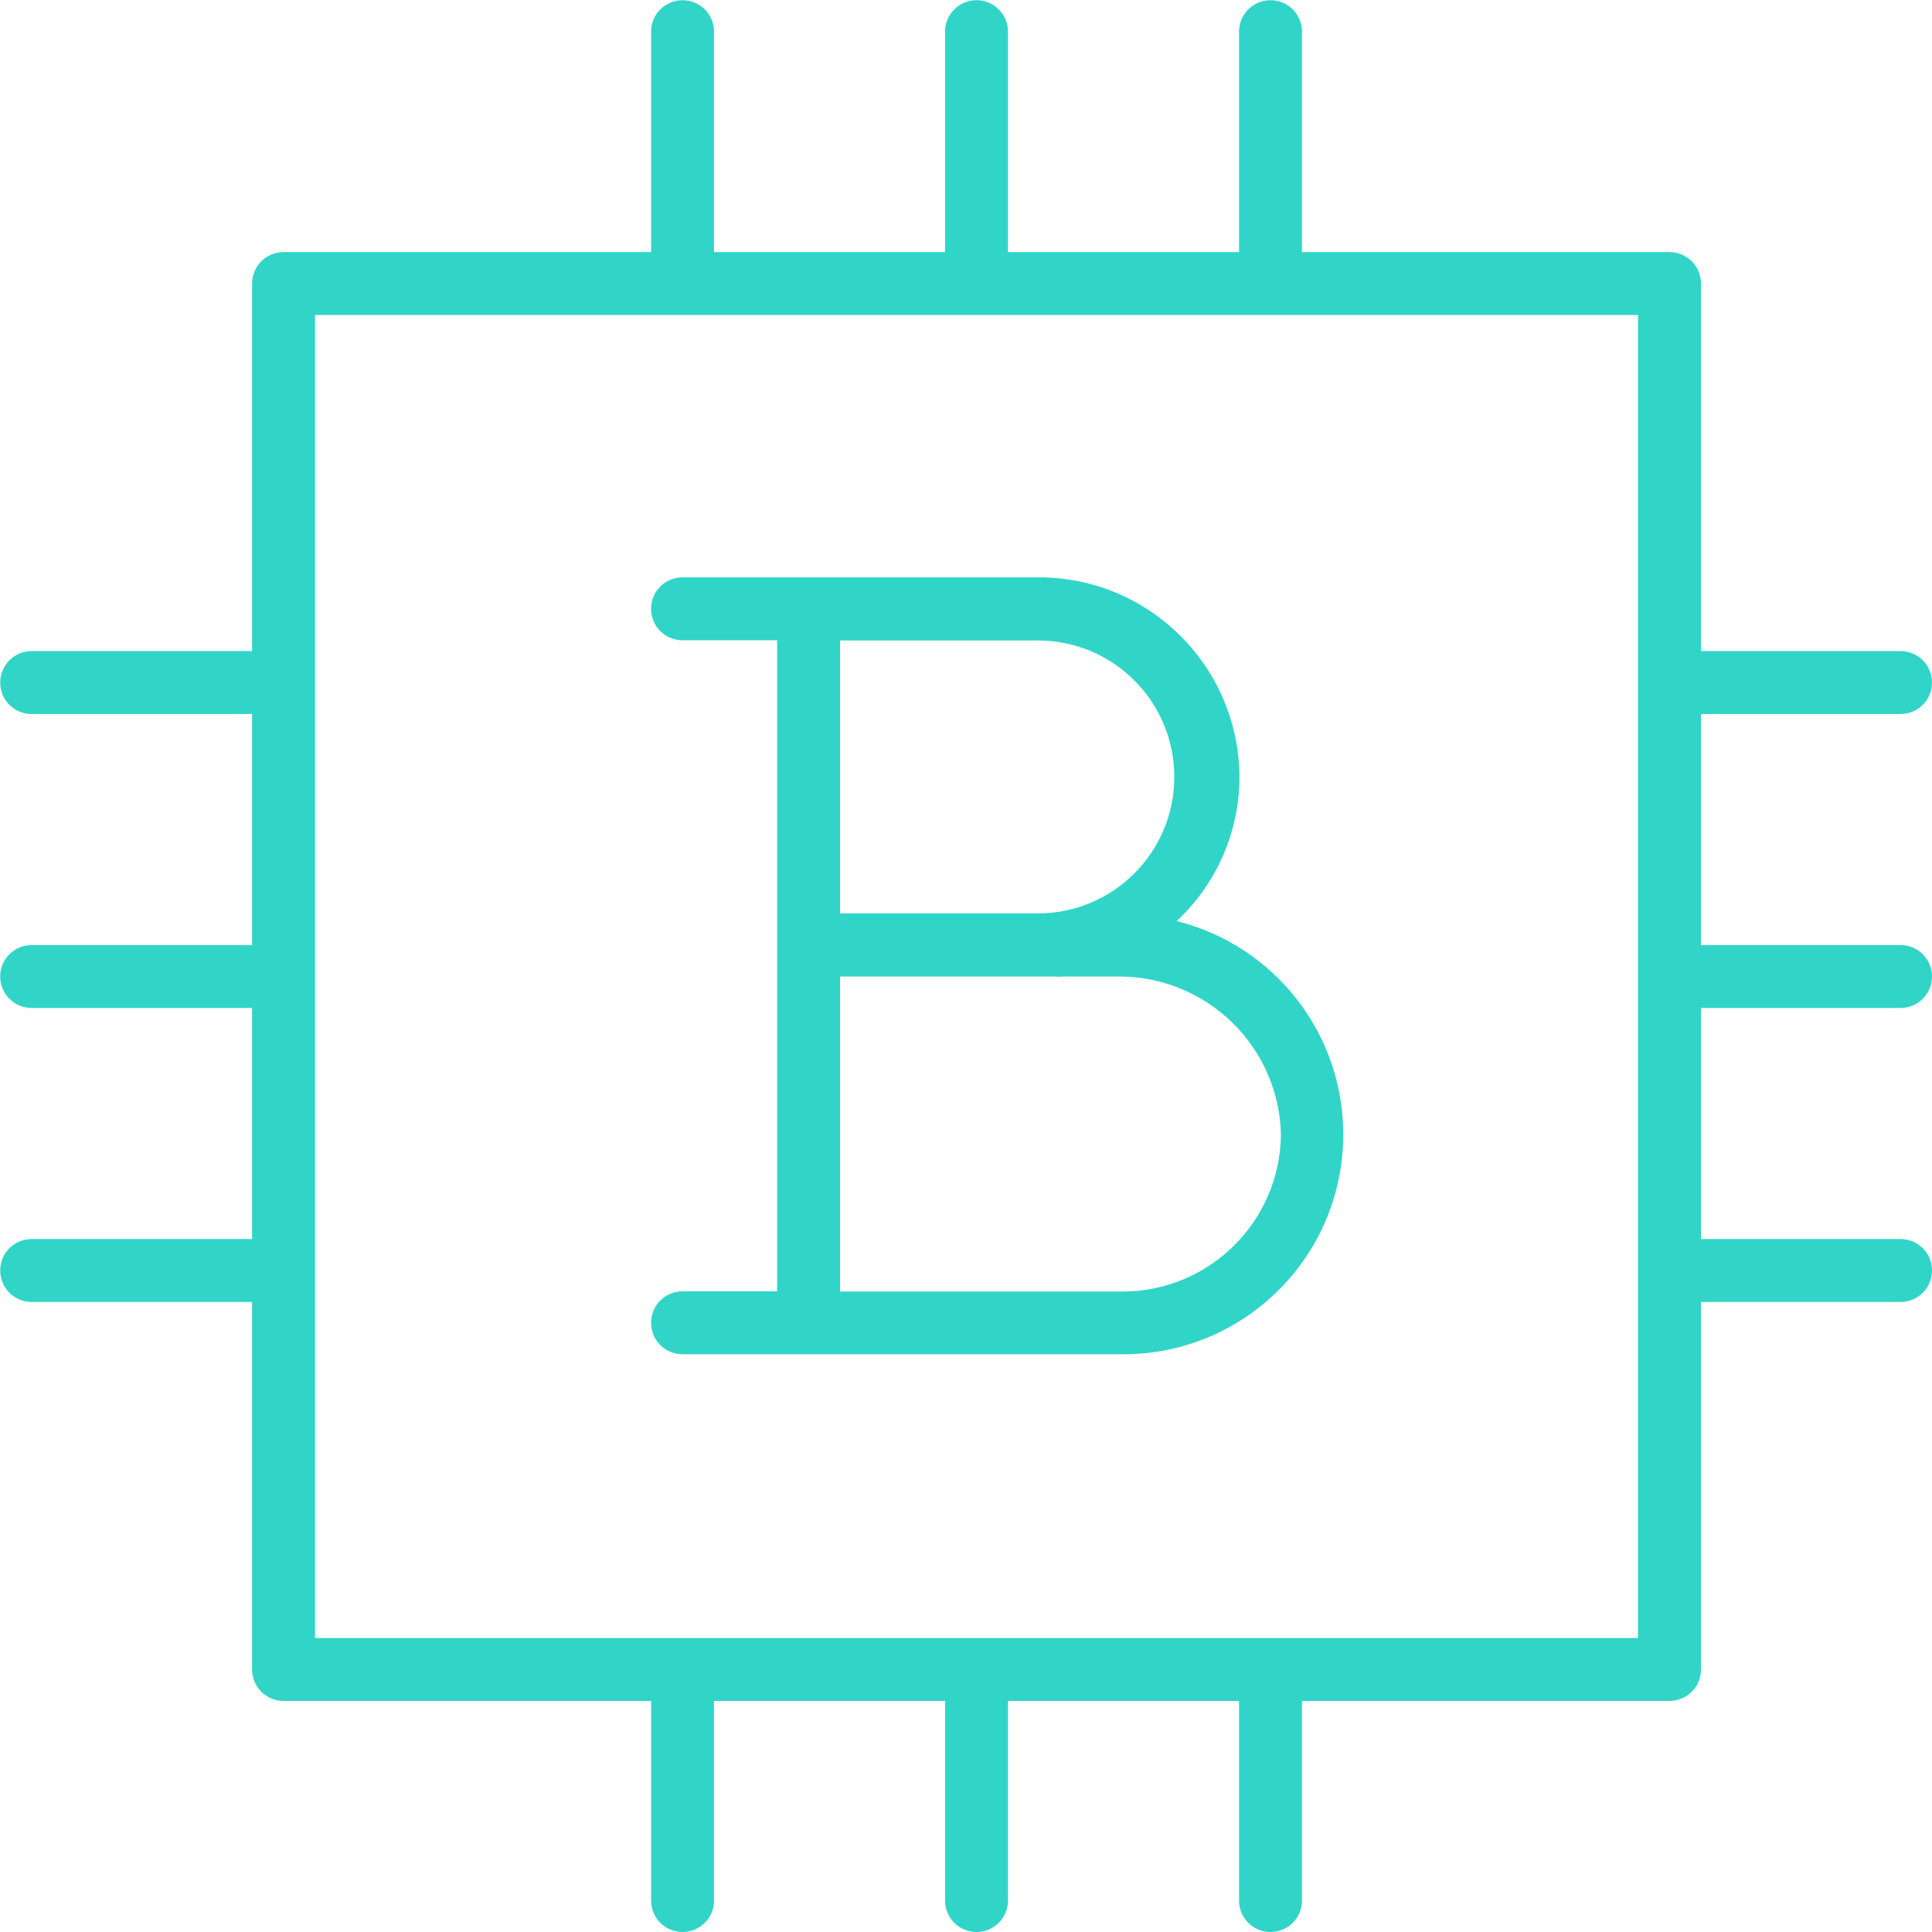
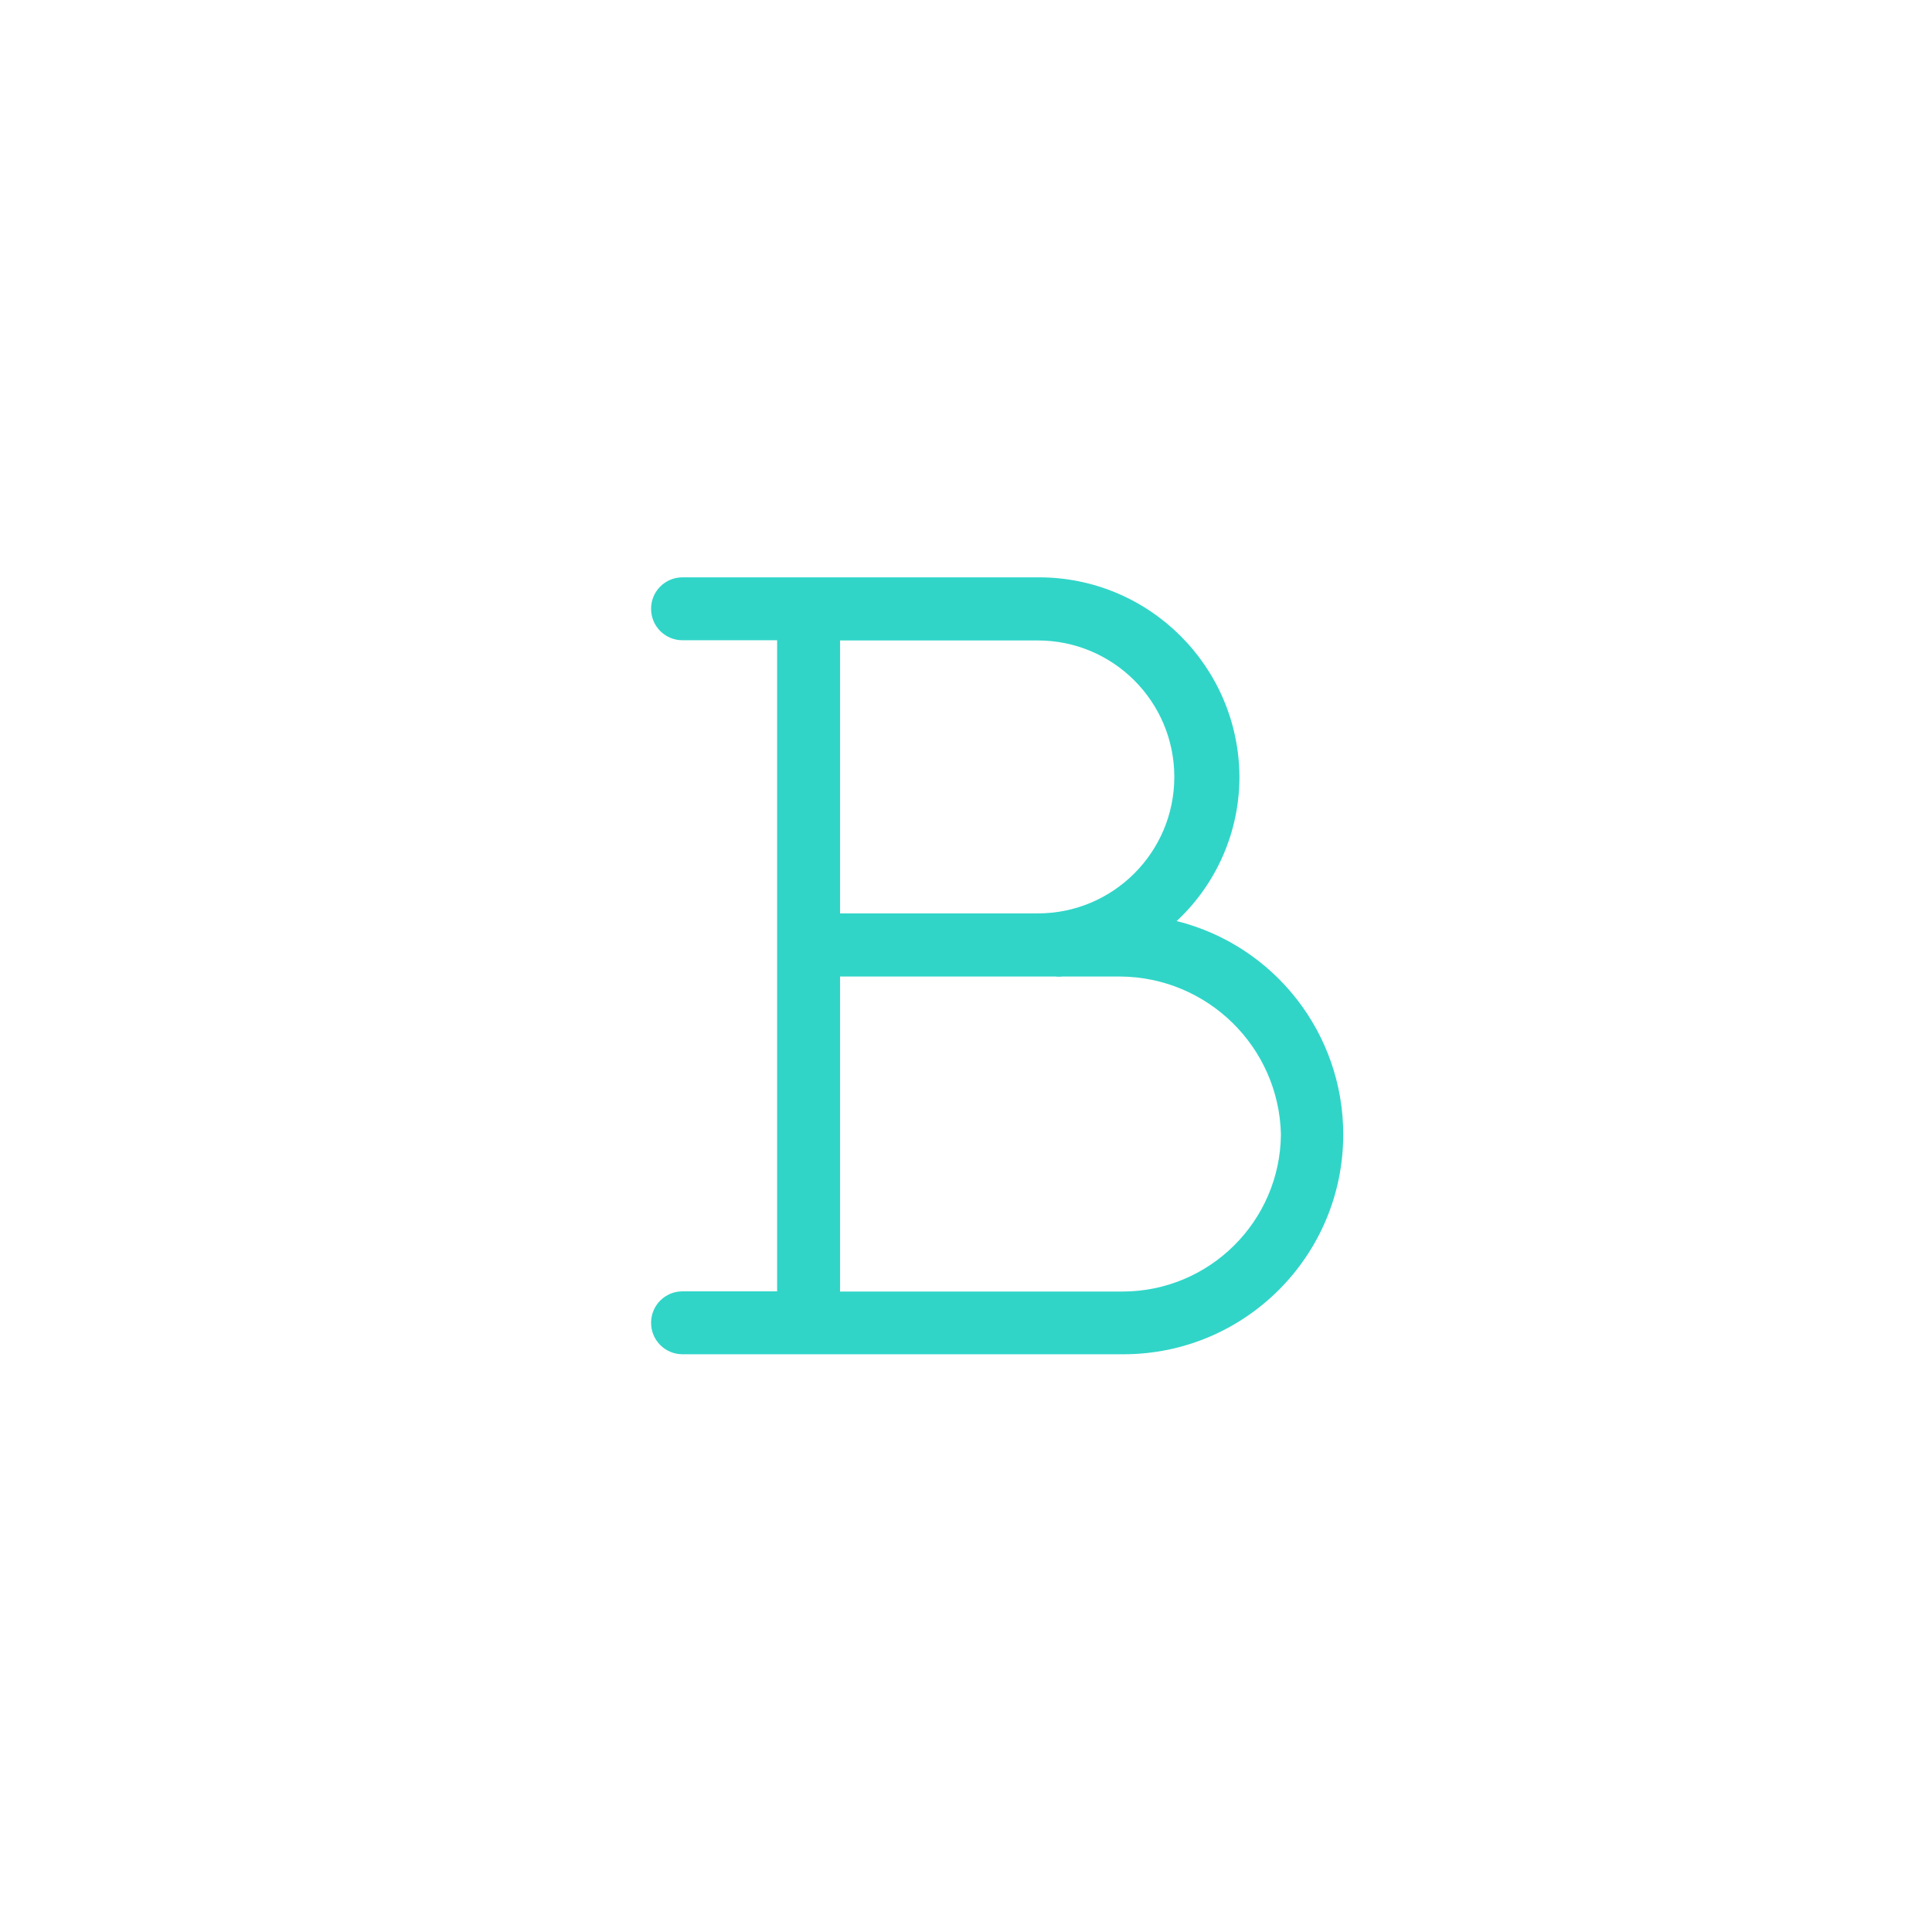
<svg xmlns="http://www.w3.org/2000/svg" xml:space="preserve" width="24.342mm" height="24.342mm" version="1.1" style="shape-rendering:geometricPrecision; text-rendering:geometricPrecision; image-rendering:optimizeQuality; fill-rule:evenodd; clip-rule:evenodd" viewBox="0 0 96.41 96.41">
  <defs>
    <style type="text/css"> .fil0 {fill:#30D5C8} </style>
  </defs>
  <g id="Слой_x0020_1">
    <g id="_2642944836816">
      <path class="fil0" d="M58.71 45.97c2,-1.86 3.14,-4.47 3.14,-7.2 -0.03,-5.51 -4.5,-9.96 -10.01,-9.96 -0.02,0 -0.04,0 -0.05,0l-17.73 0c-0.87,0 -1.57,0.7 -1.57,1.57 0,0.87 0.7,1.57 1.57,1.57l4.72 0 0 32.49 -4.72 0c-0.87,-0 -1.57,0.7 -1.57,1.57 0,0.87 0.7,1.57 1.57,1.57l21.89 0c0.03,0 0.07,0 0.11,0 6.06,0 10.97,-4.91 10.97,-10.97 0,-5.04 -3.43,-9.43 -8.32,-10.65l-0 0zm-6.92 -14.01c3.76,0 6.81,3.05 6.81,6.81 0,3.76 -3.05,6.81 -6.81,6.81l-9.87 0 0 -13.62 9.87 0zm4.19 32.49l-14.06 0 0 -15.72 10.75 0c0.06,0.01 0.12,0.01 0.17,0.01 0.06,0 0.12,-0 0.17,-0.01l2.87 0c4.37,0.02 7.94,3.51 8.04,7.88 -0.04,4.34 -3.57,7.84 -7.91,7.84 -0.02,0 -0.04,0 -0.06,0l0.03 0z" />
-       <path class="fil0" d="M94.84 50.3c0.87,-0 1.57,-0.7 1.57,-1.57 0,-0.87 -0.7,-1.57 -1.57,-1.57l-9.96 0 0 -11.53 9.96 0c0.87,0 1.57,-0.7 1.57,-1.57 0,-0.87 -0.7,-1.57 -1.57,-1.57l-9.96 0 0 -18.34c0,-0.87 -0.7,-1.57 -1.57,-1.57l-18.34 0 0 -11c0,-0.87 -0.7,-1.57 -1.57,-1.57 -0.87,0 -1.57,0.7 -1.57,1.57l0 11 -11.53 0 0 -11c0,-0.87 -0.7,-1.57 -1.57,-1.57 -0.87,0 -1.57,0.7 -1.57,1.57l0 11 -11.53 0 0 -11c0,-0.87 -0.7,-1.57 -1.57,-1.57 -0.87,0 -1.57,0.7 -1.57,1.57l0 11 -18.34 0c-0.87,-0 -1.57,0.7 -1.57,1.57l0 18.34 -11 0c-0.87,-0 -1.57,0.7 -1.57,1.57 0,0.87 0.7,1.57 1.57,1.57l11 0 0 11.53 -11 0c-0.87,0 -1.57,0.7 -1.57,1.57 0,0.87 0.7,1.57 1.57,1.57l11 0 0 11.53 -11 0c-0.87,-0 -1.57,0.7 -1.57,1.57 0,0.87 0.7,1.57 1.57,1.57l11 0 0 18.34c0,0.87 0.7,1.57 1.57,1.57l18.34 0 0 9.96c0,0.87 0.7,1.57 1.57,1.57 0.87,0 1.57,-0.7 1.57,-1.57l0 -9.96 11.53 0 0 9.96c0,0.87 0.7,1.57 1.57,1.57 0.87,0 1.57,-0.7 1.57,-1.57l0 -9.96 11.53 0 0 9.96c0,0.87 0.7,1.57 1.57,1.57 0.87,0 1.57,-0.7 1.57,-1.57l0 -9.96 18.34 0c0.87,0 1.57,-0.7 1.57,-1.57l-0 -18.34 9.96 0c0.87,0 1.57,-0.7 1.57,-1.57 0,-0.87 -0.7,-1.57 -1.57,-1.57l-9.96 0 0 -11.53 9.96 0zm-13.1 31.44l-66.02 0 0 -66.02 66.02 0 0 66.02z" />
    </g>
  </g>
</svg>